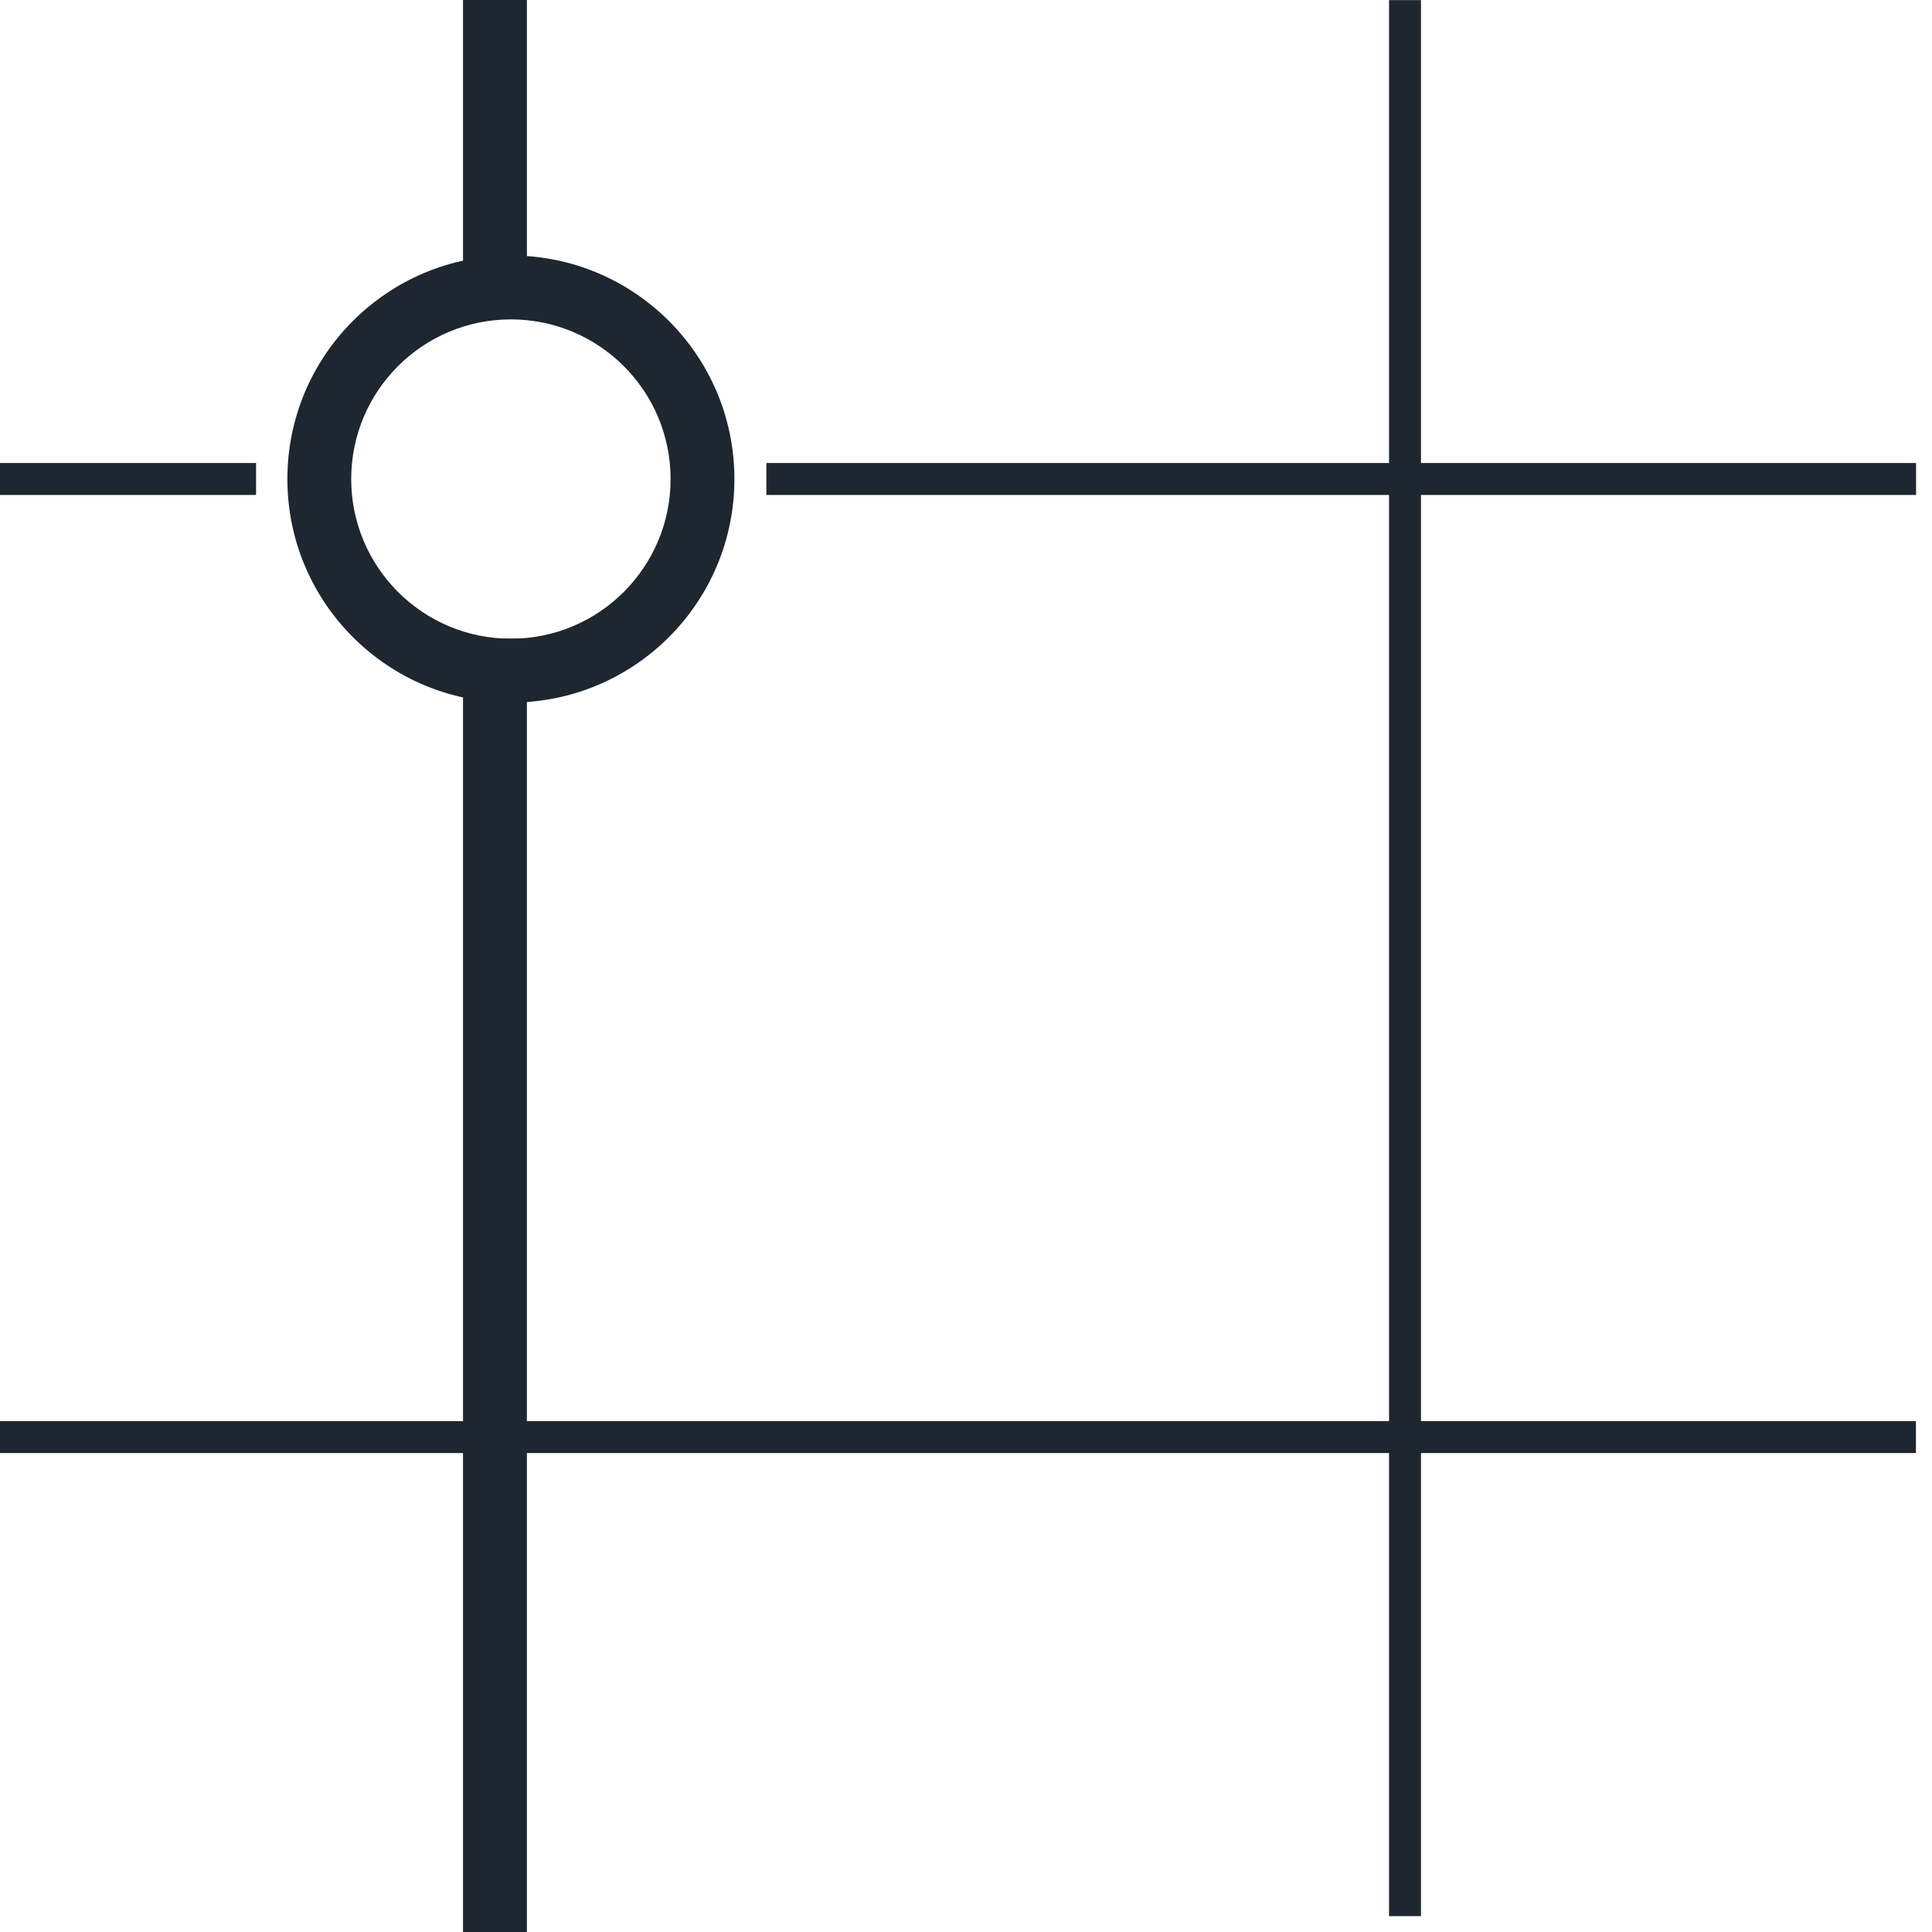
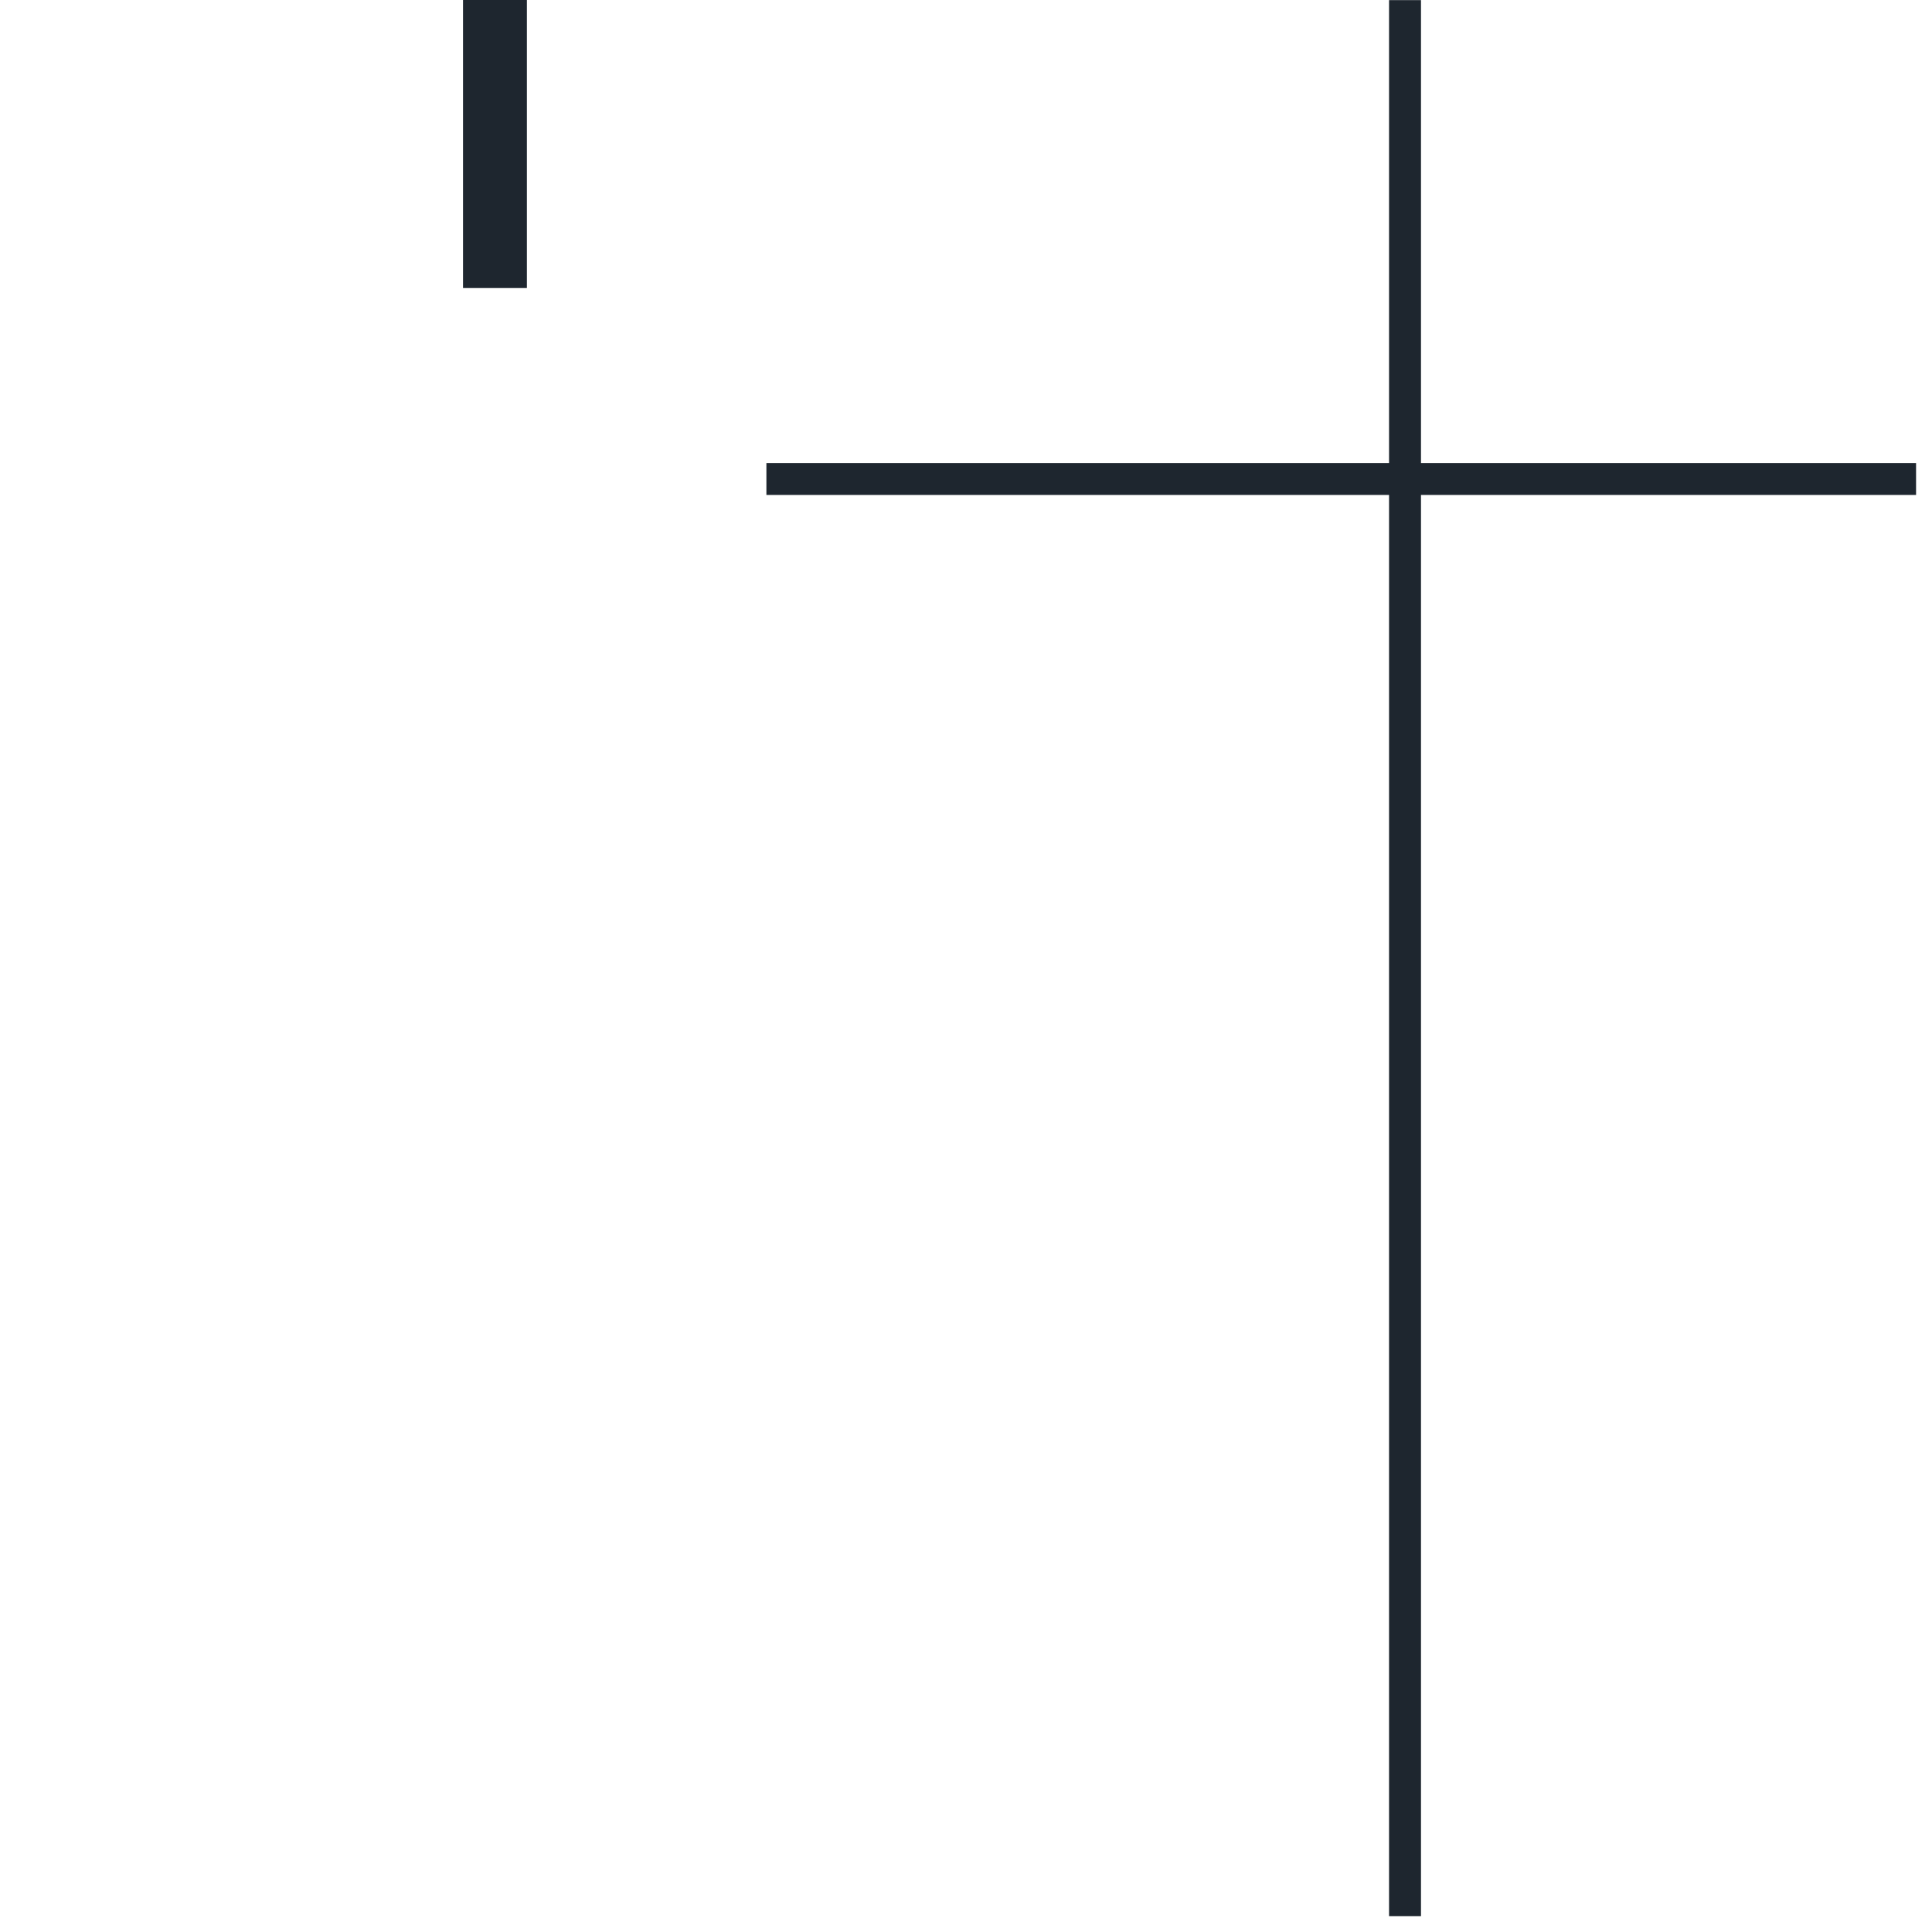
<svg xmlns="http://www.w3.org/2000/svg" width="32" height="32" viewBox="0 0 32 32" fill="none">
  <path fill-rule="evenodd" clip-rule="evenodd" d="M23.007 31.737H23.536V0.002H23.007V31.737Z" fill="#1E262F" />
-   <path fill-rule="evenodd" clip-rule="evenodd" d="M7.669 32H8.727V10.578H7.669V32Z" fill="#1E262F" />
  <path fill-rule="evenodd" clip-rule="evenodd" d="M7.669 4.771H8.727V0H7.669V4.771Z" fill="#1E262F" />
-   <path fill-rule="evenodd" clip-rule="evenodd" d="M0 24.067H31.734V23.539H0V24.067Z" fill="#1E262F" />
-   <path fill-rule="evenodd" clip-rule="evenodd" d="M0 8.198H4.241V7.669H0V8.198Z" fill="#1E262F" />
  <path fill-rule="evenodd" clip-rule="evenodd" d="M12.694 8.198H31.736V7.669H12.694V8.198Z" fill="#1E262F" />
-   <path fill-rule="evenodd" clip-rule="evenodd" d="M8.462 10.579C9.922 10.579 11.107 9.395 11.107 7.934C11.107 6.474 9.922 5.29 8.462 5.29C7.002 5.29 5.817 6.474 5.817 7.934C5.817 9.395 7.002 10.579 8.462 10.579ZM8.462 11.637C6.418 11.637 4.76 9.979 4.76 7.934C4.76 5.89 6.418 4.232 8.462 4.232C10.507 4.232 12.164 5.89 12.164 7.934C12.164 9.979 10.507 11.637 8.462 11.637Z" fill="#1E262F" />
</svg>